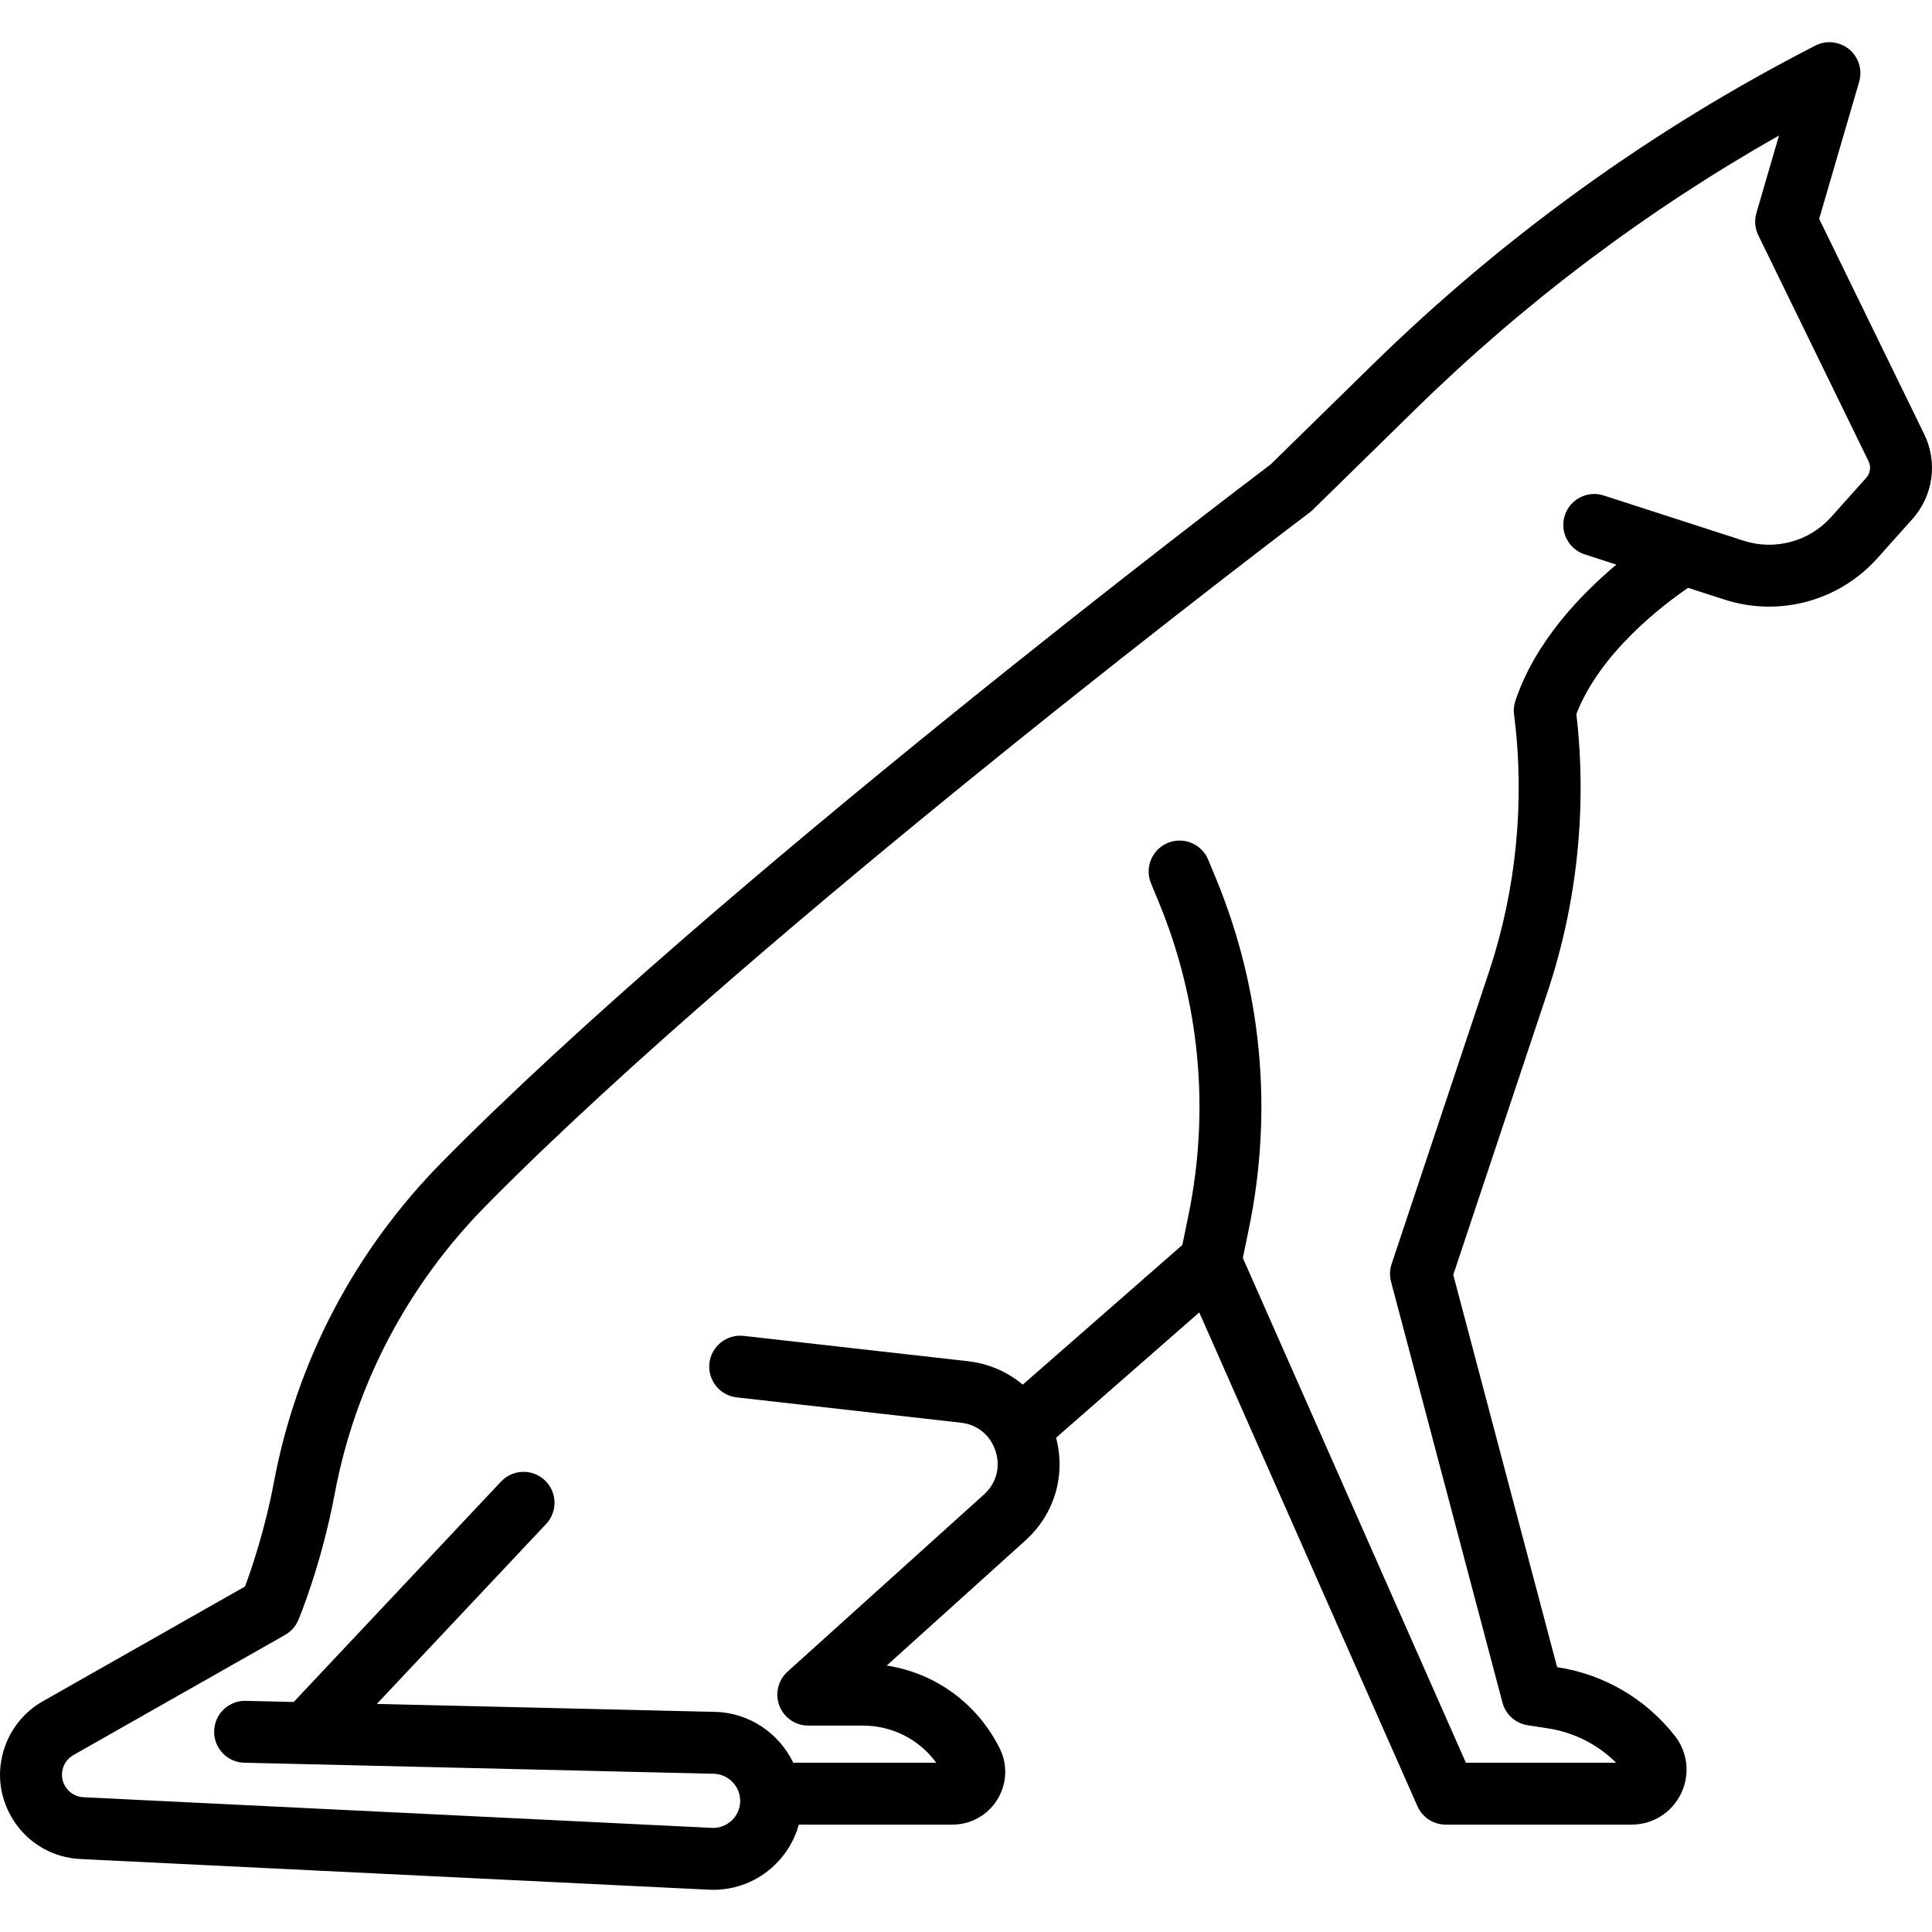
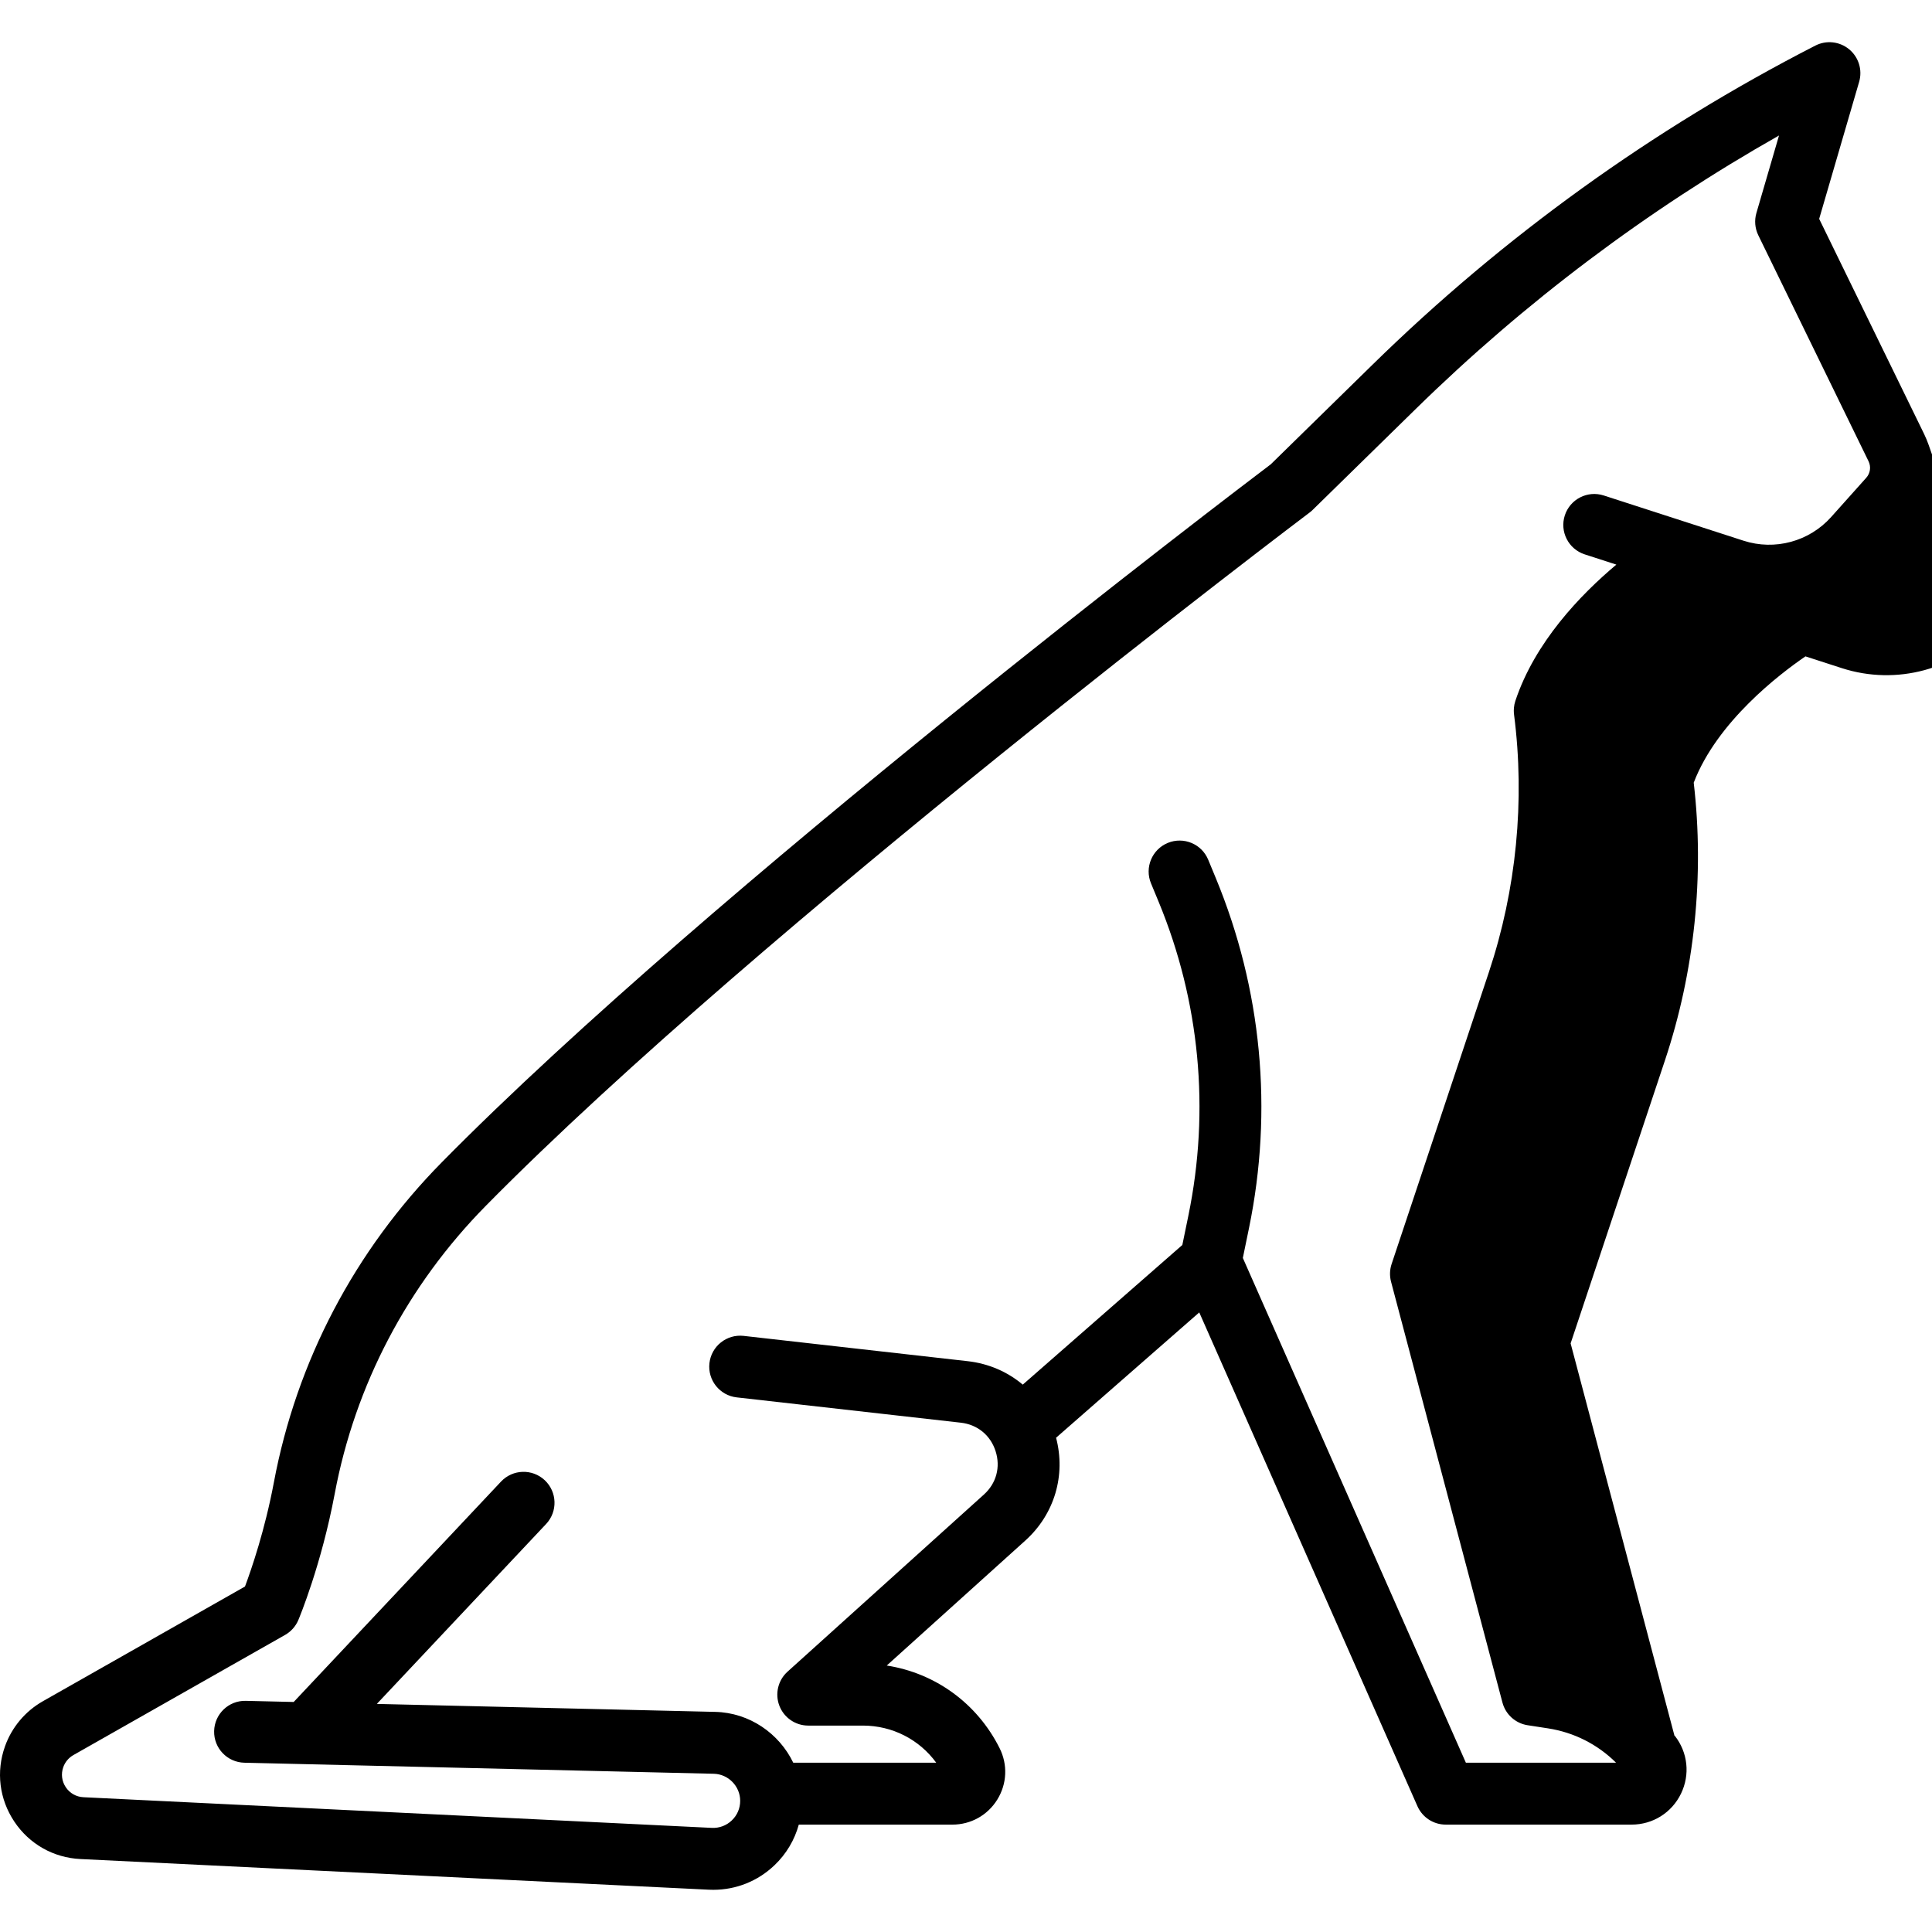
<svg xmlns="http://www.w3.org/2000/svg" fill="#000000" height="800px" width="800px" version="1.1" id="Capa_1" viewBox="0 0 468.231 468.231" xml:space="preserve">
-   <path d="M466.33,105.204l-25.444-52.161l9.688-33.215c0.838-2.876-0.114-5.975-2.424-7.883c-2.311-1.908-5.534-2.258-8.199-0.891  c-39.487,20.25-75.586,46.26-107.294,77.307l-24.681,24.167c-8.05,6.088-135.382,102.689-200.881,169.137  c-21.14,21.446-35.221,48.277-40.72,77.592c-2.168,11.555-5.438,21.06-7.001,25.244l-48.991,27.806  c-4.264,2.421-7.521,6.297-9.171,10.916c-2.202,6.165-1.377,12.821,2.263,18.263c3.64,5.441,9.477,8.745,16.015,9.063l152.285,7.429  c0.363,0.018,0.725,0.026,1.085,0.026c5.551,0,10.784-2.09,14.836-5.949c2.879-2.742,4.872-6.132,5.895-9.849h37.224  c4.467,0,8.536-2.269,10.885-6.069c2.349-3.8,2.559-8.455,0.561-12.451c-5.44-10.88-15.613-18.21-27.354-20.035l33.593-30.299  c7.065-6.373,9.843-15.81,7.444-24.91l34.701-30.37l52.875,119.664c1.201,2.716,3.891,4.469,6.86,4.469h45.037  c5.139,0,9.727-2.871,11.974-7.493s1.67-10.003-1.505-14.045c-7.055-8.979-17.156-14.879-28.441-16.615l-0.072-0.011l-25.168-95.082  l22.864-68.592c7.188-21.563,9.589-44.79,6.97-67.294c5.67-14.795,20.841-26.344,27.078-30.612l8.822,2.854  c13.227,4.279,27.763,0.349,37.033-10.01l8.5-9.501C468.545,120.131,469.668,112.045,466.33,105.204z M452.29,115.801l-8.5,9.501  c-5.315,5.941-13.65,8.195-21.237,5.741l-33.868-10.958c-3.94-1.277-8.169,0.886-9.444,4.827c-1.275,3.941,0.886,8.169,4.827,9.444  l7.665,2.48c-8.772,7.363-19.742,18.825-24.471,33.011c-0.185,0.553-0.303,1.126-0.355,1.706c-0.02,0.223-0.03,0.448-0.03,0.671  c0,0.32,0.021,0.639,0.061,0.956c2.679,20.839,0.569,42.432-6.102,62.443l-23.572,70.717c-0.462,1.386-0.509,2.878-0.135,4.291  l26.999,101.995c0.763,2.883,3.162,5.04,6.11,5.493l4.926,0.758c6.299,0.969,12.043,3.888,16.501,8.329h-36.399l-54.054-122.331  l1.487-7.225c5.883-28.575,3.097-57.927-8.058-84.883l-1.829-4.418c-1.584-3.827-5.971-5.644-9.798-4.062  c-3.827,1.584-5.646,5.971-4.062,9.798l1.829,4.418c10.003,24.174,12.502,50.497,7.227,76.123l-1.462,7.101l-38.672,33.846  c-3.678-3.095-8.258-5.109-13.331-5.682l-54.313-6.132c-4.108-0.462-7.829,2.495-8.294,6.611c-0.465,4.116,2.495,7.829,6.611,8.294  l54.313,6.132c4.035,0.456,7.185,3.036,8.426,6.901c1.241,3.866,0.183,7.798-2.833,10.517l-47.589,42.923  c-2.305,2.079-3.091,5.363-1.977,8.26c1.113,2.897,3.896,4.809,7,4.809h13.237c7.142,0,13.672,3.373,17.779,8.999h-34.653  c-3.419-7.097-10.602-12.125-18.917-12.321l-82.004-1.929l41.024-43.607c2.838-3.017,2.693-7.764-0.323-10.602  c-3.017-2.839-7.764-2.693-10.602,0.323L71.18,412.482l-11.611-0.273c-4.139-0.105-7.576,3.181-7.674,7.322  c-0.097,4.141,3.181,7.577,7.322,7.674l113.763,2.677c3.533,0.083,6.407,3.026,6.407,6.56c0,1.813-0.723,3.501-2.036,4.751  c-1.313,1.25-3.032,1.89-4.845,1.802L20.22,435.566c-1.746-0.085-3.306-0.967-4.278-2.421s-1.192-3.232-0.605-4.877  c0.441-1.234,1.312-2.27,2.451-2.917l51.307-29.12c1.439-0.817,2.568-2.087,3.21-3.612c0.227-0.538,5.58-13.361,8.813-30.597  c4.947-26.369,17.624-50.515,36.66-69.827c66.538-67.502,198.292-166.986,199.616-167.983c0.258-0.194,0.503-0.405,0.733-0.631  l25.024-24.503c26.391-25.841,55.933-48.07,88.002-66.24l-5.48,18.787c-0.522,1.791-0.358,3.712,0.459,5.388l26.715,54.767  C453.5,113.116,453.281,114.694,452.29,115.801z" />
+   <path d="M466.33,105.204l-25.444-52.161l9.688-33.215c0.838-2.876-0.114-5.975-2.424-7.883c-2.311-1.908-5.534-2.258-8.199-0.891  c-39.487,20.25-75.586,46.26-107.294,77.307l-24.681,24.167c-8.05,6.088-135.382,102.689-200.881,169.137  c-21.14,21.446-35.221,48.277-40.72,77.592c-2.168,11.555-5.438,21.06-7.001,25.244l-48.991,27.806  c-4.264,2.421-7.521,6.297-9.171,10.916c-2.202,6.165-1.377,12.821,2.263,18.263c3.64,5.441,9.477,8.745,16.015,9.063l152.285,7.429  c0.363,0.018,0.725,0.026,1.085,0.026c5.551,0,10.784-2.09,14.836-5.949c2.879-2.742,4.872-6.132,5.895-9.849h37.224  c4.467,0,8.536-2.269,10.885-6.069c2.349-3.8,2.559-8.455,0.561-12.451c-5.44-10.88-15.613-18.21-27.354-20.035l33.593-30.299  c7.065-6.373,9.843-15.81,7.444-24.91l34.701-30.37l52.875,119.664c1.201,2.716,3.891,4.469,6.86,4.469h45.037  c5.139,0,9.727-2.871,11.974-7.493s1.67-10.003-1.505-14.045l-0.072-0.011l-25.168-95.082  l22.864-68.592c7.188-21.563,9.589-44.79,6.97-67.294c5.67-14.795,20.841-26.344,27.078-30.612l8.822,2.854  c13.227,4.279,27.763,0.349,37.033-10.01l8.5-9.501C468.545,120.131,469.668,112.045,466.33,105.204z M452.29,115.801l-8.5,9.501  c-5.315,5.941-13.65,8.195-21.237,5.741l-33.868-10.958c-3.94-1.277-8.169,0.886-9.444,4.827c-1.275,3.941,0.886,8.169,4.827,9.444  l7.665,2.48c-8.772,7.363-19.742,18.825-24.471,33.011c-0.185,0.553-0.303,1.126-0.355,1.706c-0.02,0.223-0.03,0.448-0.03,0.671  c0,0.32,0.021,0.639,0.061,0.956c2.679,20.839,0.569,42.432-6.102,62.443l-23.572,70.717c-0.462,1.386-0.509,2.878-0.135,4.291  l26.999,101.995c0.763,2.883,3.162,5.04,6.11,5.493l4.926,0.758c6.299,0.969,12.043,3.888,16.501,8.329h-36.399l-54.054-122.331  l1.487-7.225c5.883-28.575,3.097-57.927-8.058-84.883l-1.829-4.418c-1.584-3.827-5.971-5.644-9.798-4.062  c-3.827,1.584-5.646,5.971-4.062,9.798l1.829,4.418c10.003,24.174,12.502,50.497,7.227,76.123l-1.462,7.101l-38.672,33.846  c-3.678-3.095-8.258-5.109-13.331-5.682l-54.313-6.132c-4.108-0.462-7.829,2.495-8.294,6.611c-0.465,4.116,2.495,7.829,6.611,8.294  l54.313,6.132c4.035,0.456,7.185,3.036,8.426,6.901c1.241,3.866,0.183,7.798-2.833,10.517l-47.589,42.923  c-2.305,2.079-3.091,5.363-1.977,8.26c1.113,2.897,3.896,4.809,7,4.809h13.237c7.142,0,13.672,3.373,17.779,8.999h-34.653  c-3.419-7.097-10.602-12.125-18.917-12.321l-82.004-1.929l41.024-43.607c2.838-3.017,2.693-7.764-0.323-10.602  c-3.017-2.839-7.764-2.693-10.602,0.323L71.18,412.482l-11.611-0.273c-4.139-0.105-7.576,3.181-7.674,7.322  c-0.097,4.141,3.181,7.577,7.322,7.674l113.763,2.677c3.533,0.083,6.407,3.026,6.407,6.56c0,1.813-0.723,3.501-2.036,4.751  c-1.313,1.25-3.032,1.89-4.845,1.802L20.22,435.566c-1.746-0.085-3.306-0.967-4.278-2.421s-1.192-3.232-0.605-4.877  c0.441-1.234,1.312-2.27,2.451-2.917l51.307-29.12c1.439-0.817,2.568-2.087,3.21-3.612c0.227-0.538,5.58-13.361,8.813-30.597  c4.947-26.369,17.624-50.515,36.66-69.827c66.538-67.502,198.292-166.986,199.616-167.983c0.258-0.194,0.503-0.405,0.733-0.631  l25.024-24.503c26.391-25.841,55.933-48.07,88.002-66.24l-5.48,18.787c-0.522,1.791-0.358,3.712,0.459,5.388l26.715,54.767  C453.5,113.116,453.281,114.694,452.29,115.801z" />
</svg>